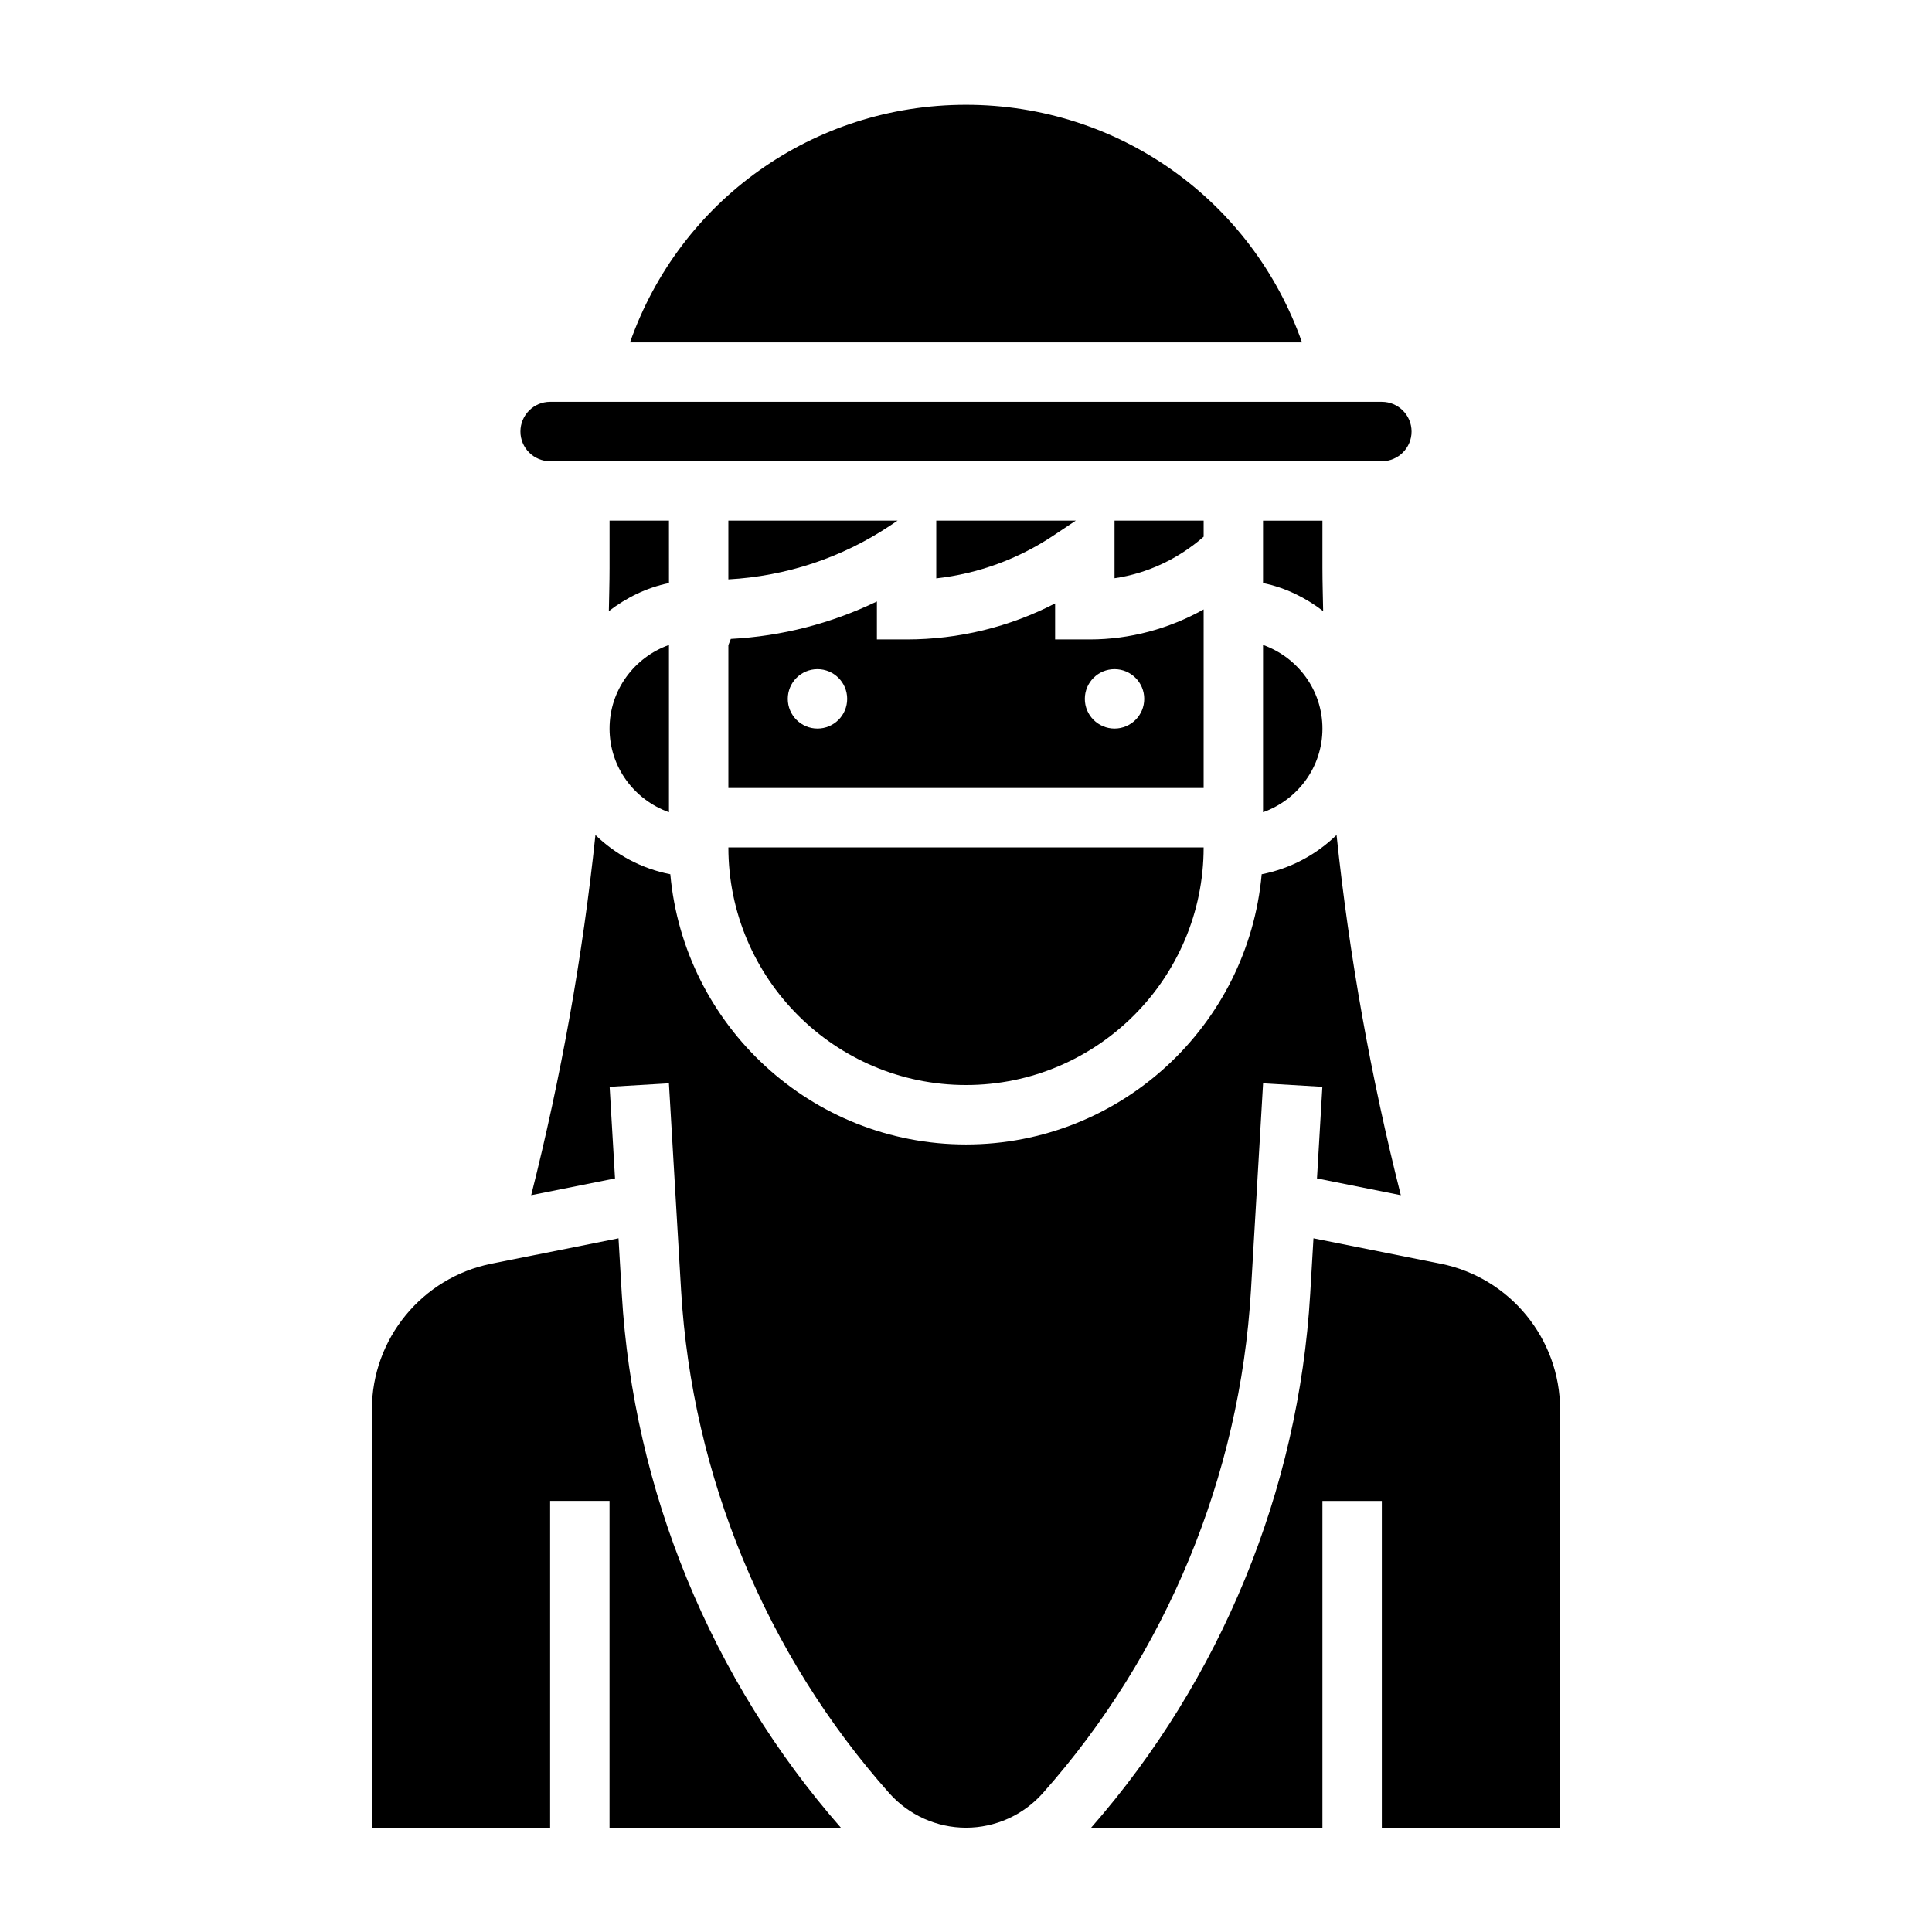
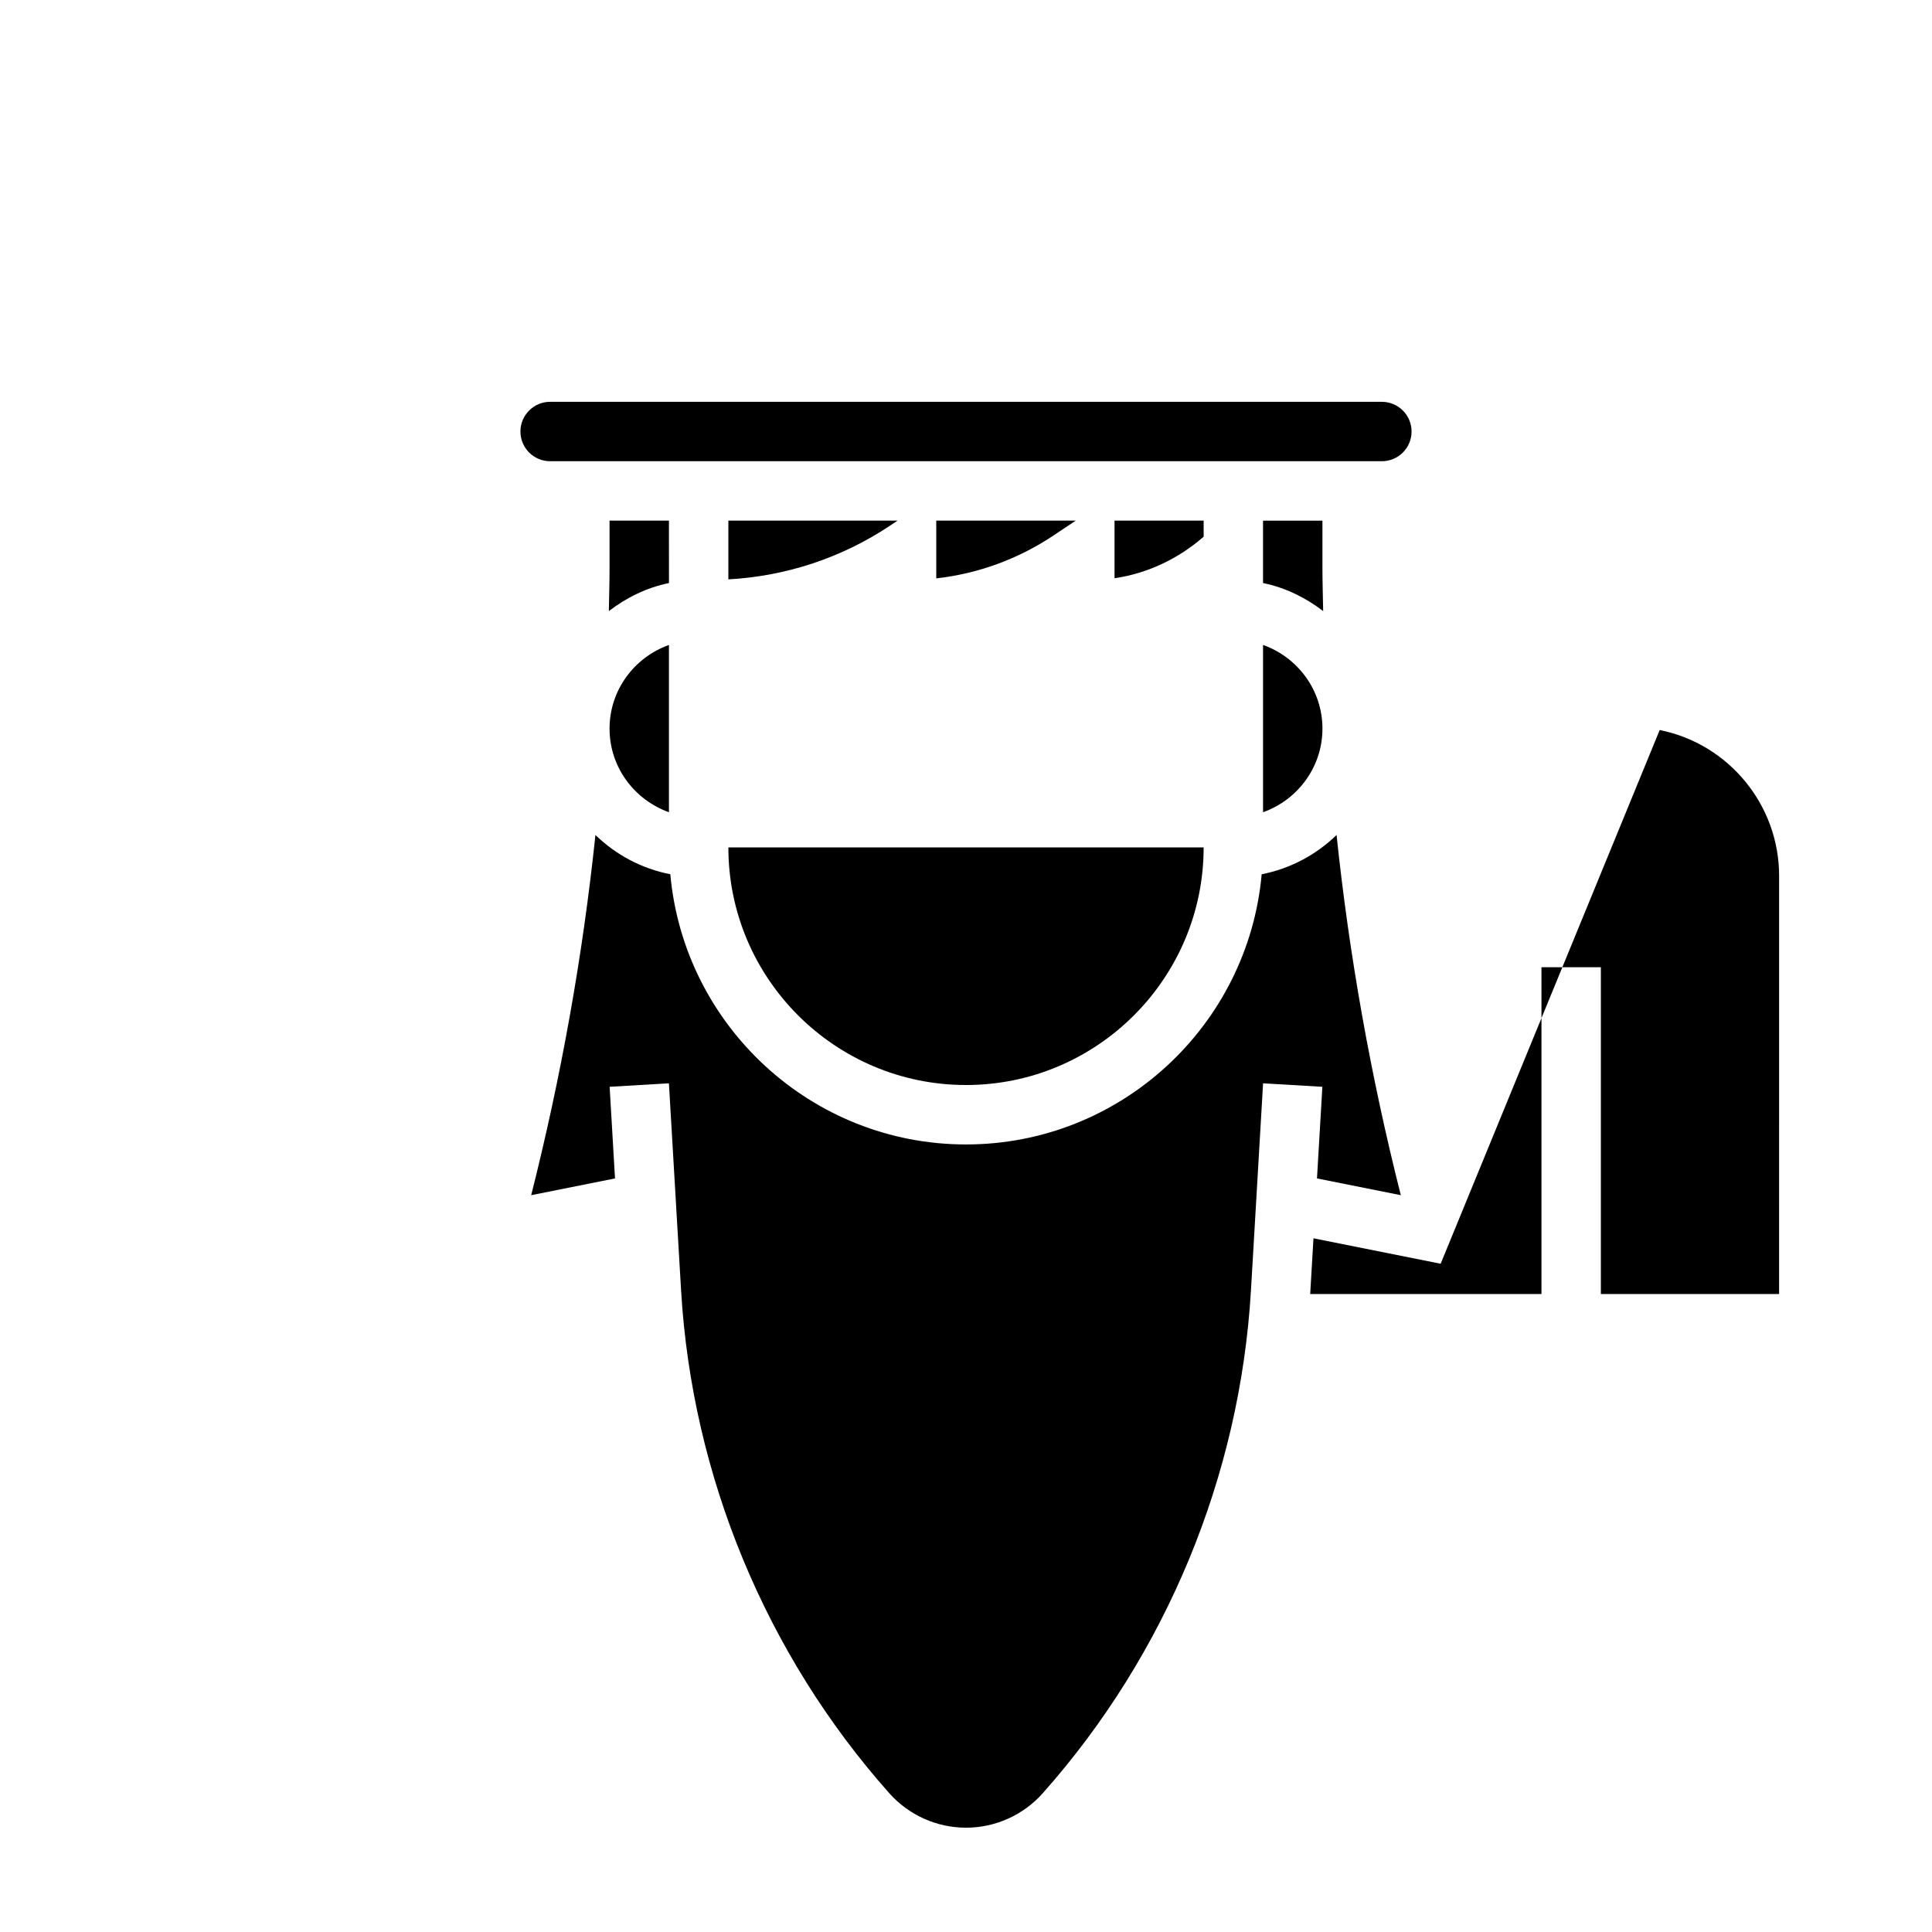
<svg xmlns="http://www.w3.org/2000/svg" fill="#000000" width="800px" height="800px" version="1.1" viewBox="144 144 512 512">
  <g>
    <path d="m478.72 359.25c9.141-3.258 15.742-11.918 15.742-22.168s-6.606-18.91-15.742-22.168z" />
-     <path d="m462.98 305.5c-9.156 5.125-19.562 7.957-30.133 7.957h-9.23v-9.547c-12.137 6.273-25.578 9.547-39.359 9.547h-7.871v-10.066c-12.098 5.832-25.215 9.219-38.715 9.926l-0.645 1.645v37.863h125.95zm-102.34 31.574c-4.344 0-7.871-3.527-7.871-7.871s3.527-7.871 7.871-7.871 7.871 3.527 7.871 7.871c0.004 4.352-3.523 7.871-7.871 7.871zm78.723 0c-4.344 0-7.871-3.527-7.871-7.871s3.527-7.871 7.871-7.871 7.871 3.527 7.871 7.871c0 4.352-3.527 7.871-7.871 7.871z" />
    <path d="m400 431.54c34.723 0 62.977-28.254 62.977-62.977h-125.95c0 34.723 28.25 62.977 62.977 62.977z" />
    <path d="m289.79 266.23h220.42c4.344 0 7.871-3.527 7.871-7.871s-3.527-7.871-7.871-7.871l-220.42-0.004c-4.344 0-7.871 3.527-7.871 7.871 0 4.348 3.527 7.875 7.871 7.875z" />
-     <path d="m400 171.77c-40.613 0-75.879 25.457-89.039 62.977h178.08c-13.168-37.52-48.434-62.977-89.043-62.977z" />
    <path d="m494.46 294.56v-12.586h-15.742v16.539c5.934 1.211 11.289 3.871 15.934 7.43-0.062-3.797-0.191-7.582-0.191-11.383z" />
    <path d="m381.87 281.97h-44.848v15.57c15.305-0.844 30.039-5.699 42.863-14.25z" />
-     <path d="m307.91 472.16-33.707 6.738c-18.34 3.676-31.645 19.902-31.645 38.598v110.85h47.23v-86.594h15.742v86.594h61.293c-34.352-39.227-54.992-89.355-58.047-141.43z" />
    <path d="m321.28 359.25v-44.328c-9.141 3.258-15.742 11.918-15.742 22.168s6.606 18.898 15.742 22.16z" />
    <path d="m478.73 431.09 15.711 0.922-1.426 24.285 22.215 4.441c-7.934-31.395-13.656-63.293-17.027-95.457-5.375 5.219-12.211 8.918-19.844 10.406-3.613 40.078-37.359 71.605-78.359 71.605-40.996 0-74.746-31.527-78.359-71.605-7.637-1.488-14.469-5.188-19.844-10.406-3.379 32.164-9.094 64.062-17.027 95.457l22.215-4.441-1.426-24.285 15.711-0.922 3.227 54.914c2.891 49.129 22.484 96.441 55.184 133.23 5.156 5.793 12.57 9.125 20.324 9.125 7.754 0 15.168-3.328 20.324-9.125 32.691-36.785 52.293-84.098 55.184-133.23z" />
    <path d="m321.28 281.97h-15.742v12.586c0 3.801-0.125 7.598-0.188 11.391 4.644-3.559 9.996-6.227 15.934-7.43z" />
-     <path d="m525.79 478.9-33.707-6.738-0.867 14.762c-3.055 52.074-23.695 102.2-58.047 141.43h61.289v-86.594h15.742v86.594h47.23l0.004-110.86c0-18.695-13.301-34.922-31.645-38.598z" />
+     <path d="m525.79 478.9-33.707-6.738-0.867 14.762h61.289v-86.594h15.742v86.594h47.23l0.004-110.86c0-18.695-13.301-34.922-31.645-38.598z" />
    <path d="m392.12 281.97v15.305c11.066-1.242 21.664-5.102 31.023-11.336l5.953-3.969z" />
    <path d="m462.98 281.97h-23.617v15.266c8.738-1.266 16.949-5.18 23.617-11.004z" />
  </g>
</svg>